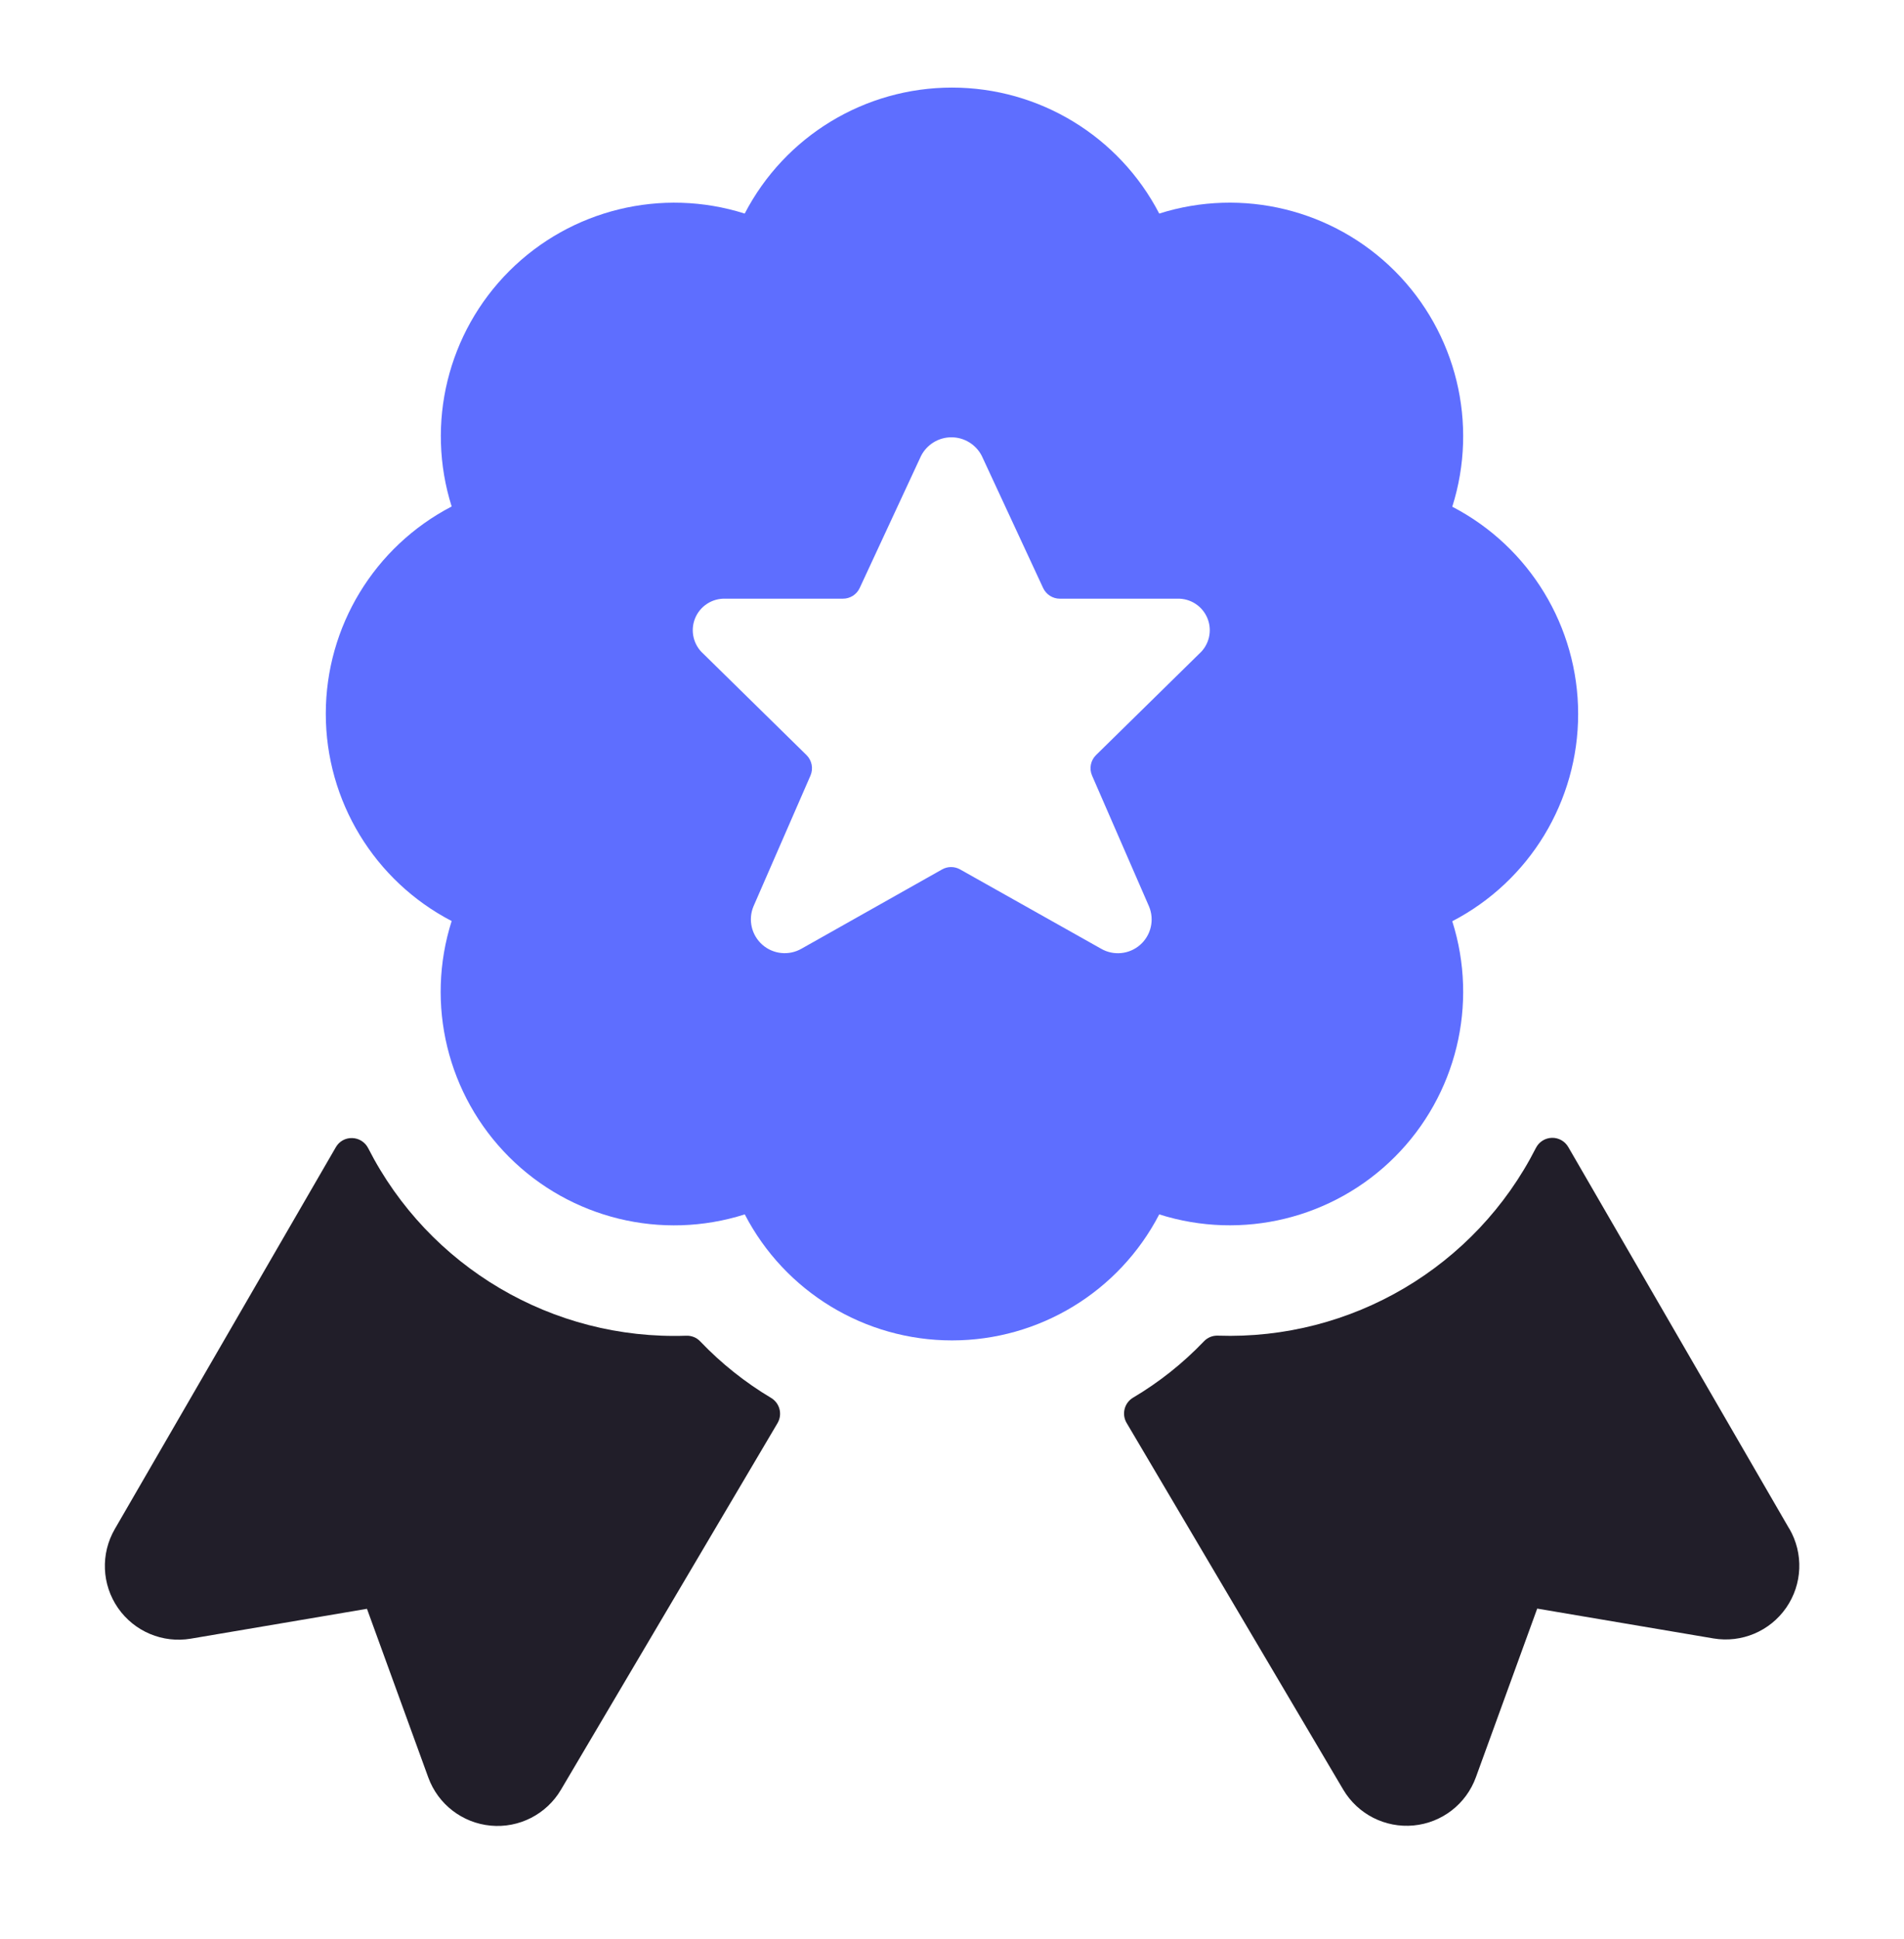
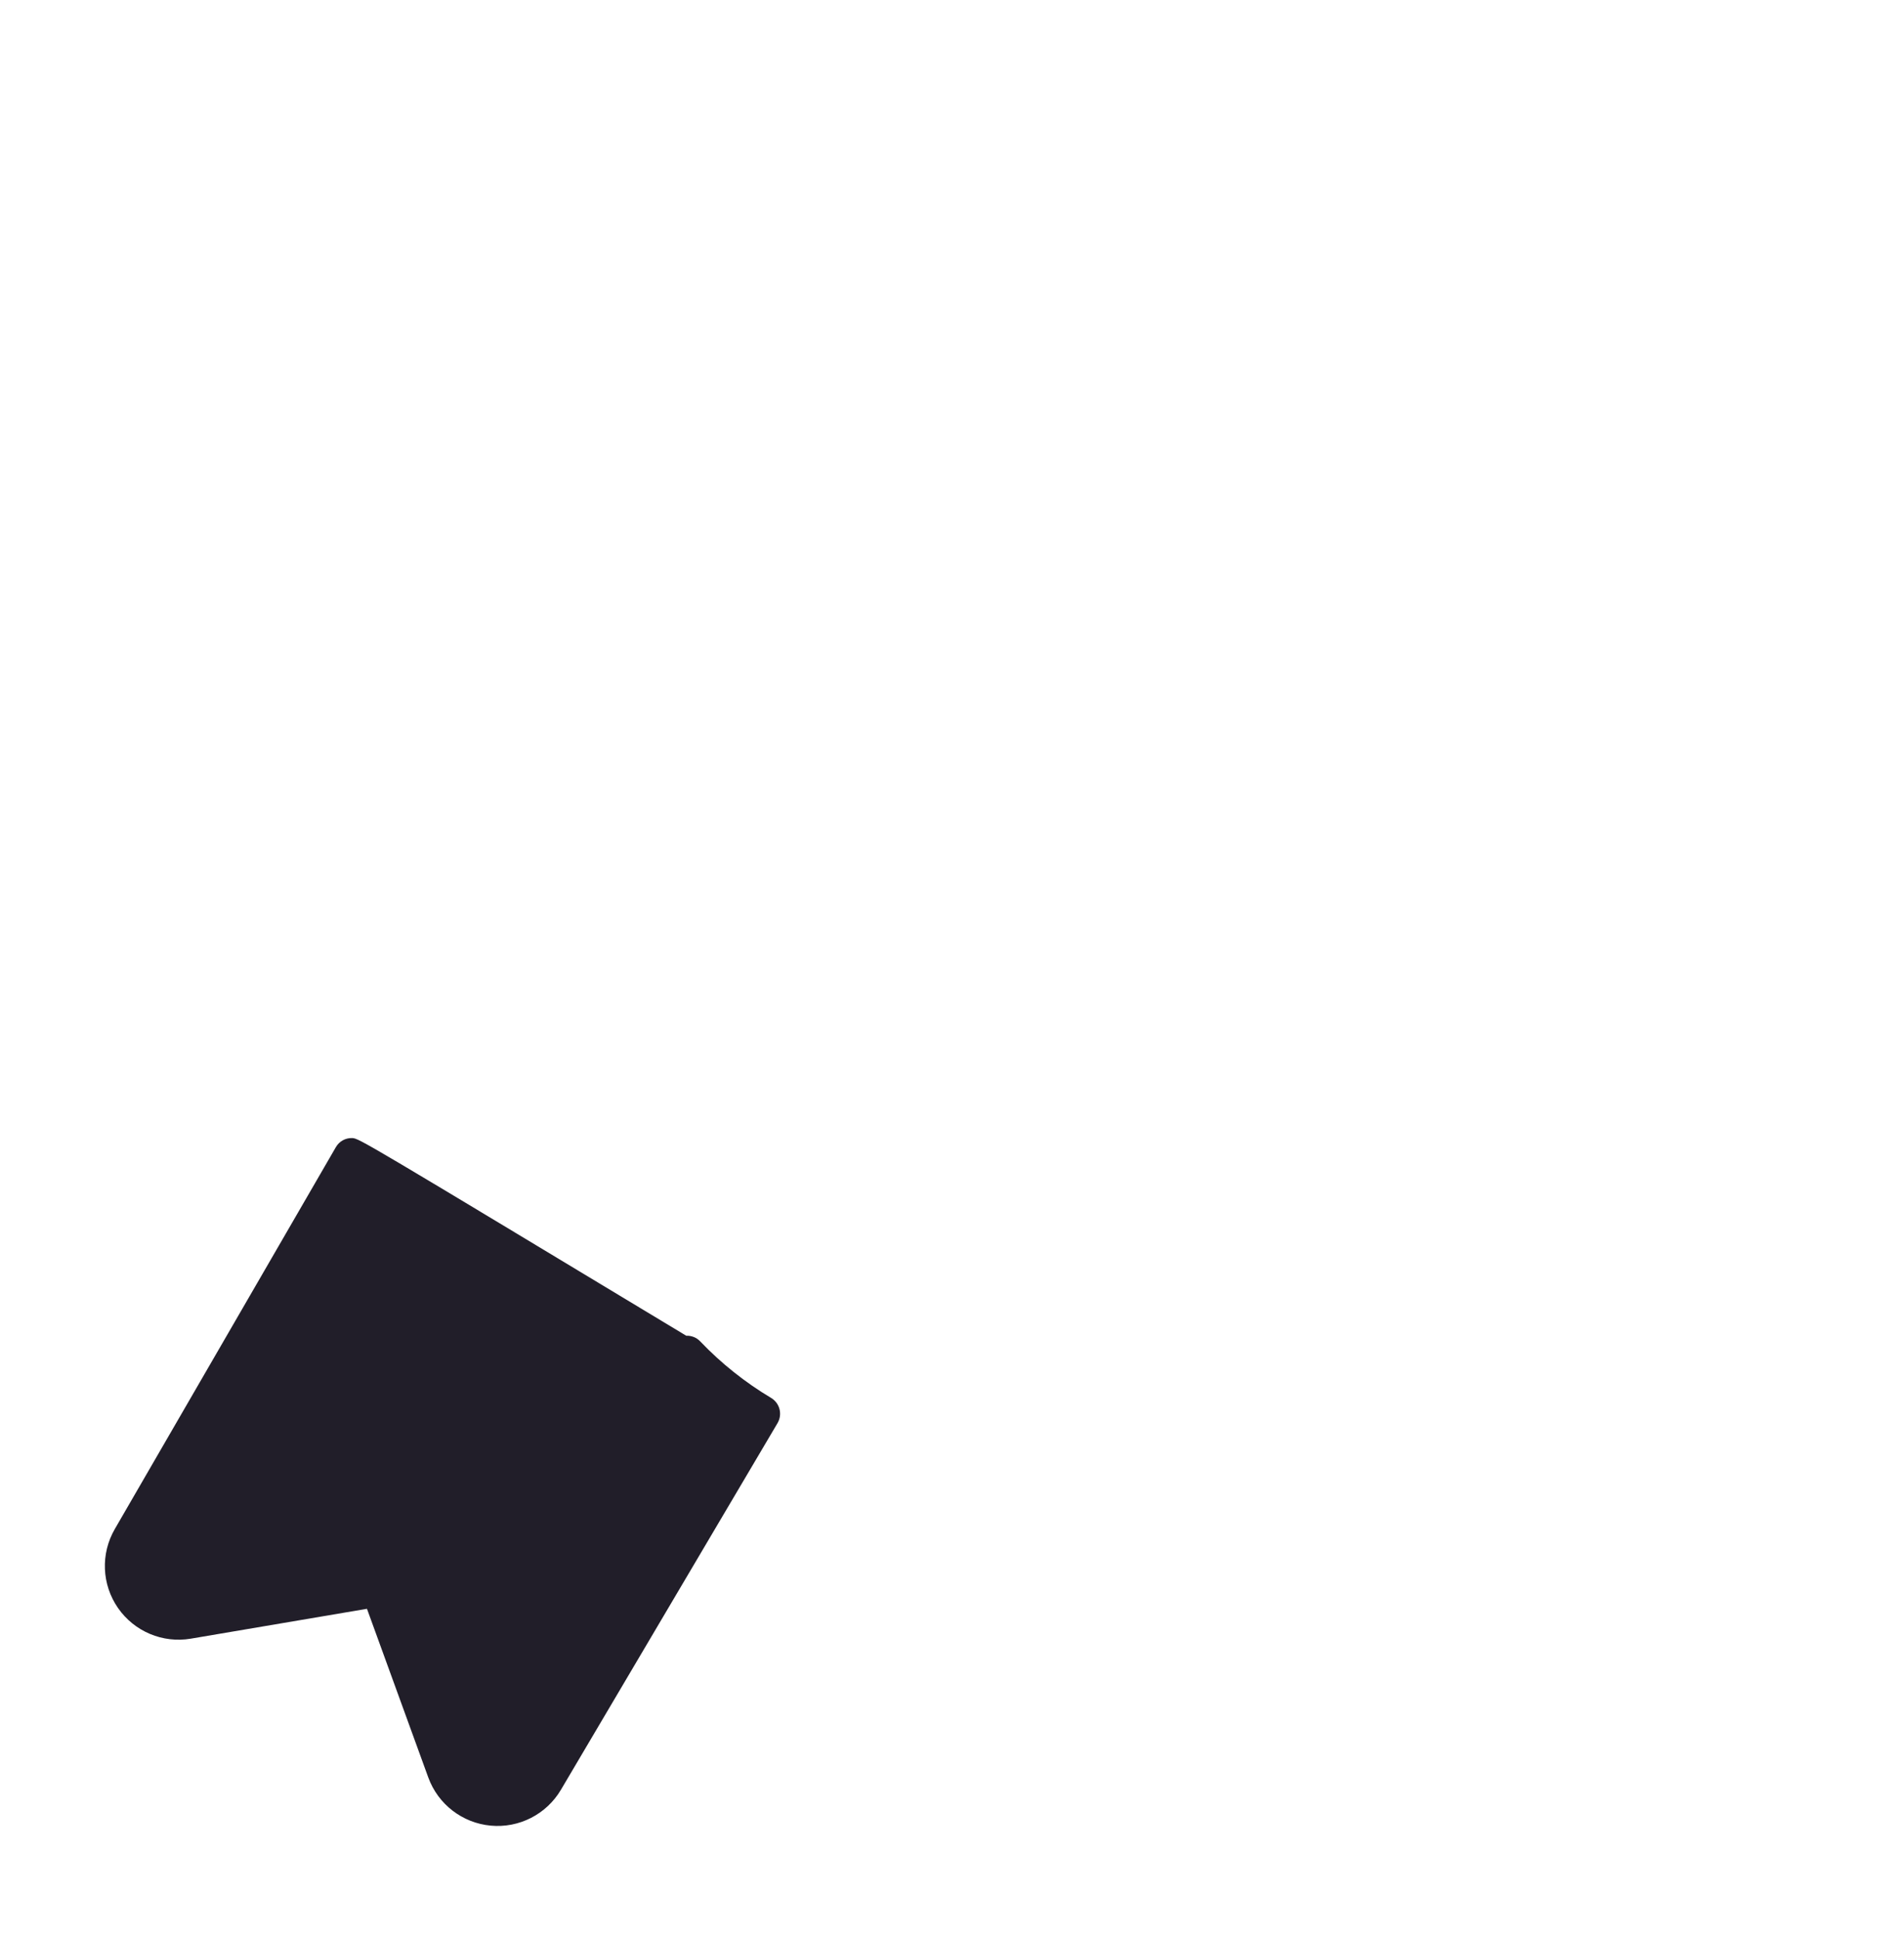
<svg xmlns="http://www.w3.org/2000/svg" width="56" height="57" viewBox="0 0 56 57" fill="none">
-   <path d="M52.626 44.947L46.126 33.724C46.027 33.552 45.842 33.448 45.644 33.453C45.445 33.458 45.266 33.571 45.175 33.748C43.396 37.25 39.748 39.403 35.822 39.269C35.666 39.262 35.515 39.324 35.408 39.438C34.791 40.083 34.089 40.641 33.321 41.095C33.068 41.249 32.985 41.578 33.135 41.834L39.509 52.62C39.937 53.34 40.742 53.749 41.576 53.67C42.41 53.592 43.124 53.039 43.409 52.251L45.212 47.294L50.395 48.171C51.223 48.311 52.057 47.959 52.535 47.269C53.014 46.578 53.05 45.674 52.629 44.947H52.626Z" fill="#211E29" />
-   <path d="M20.597 39.44C20.49 39.326 20.339 39.265 20.183 39.271C16.257 39.406 12.609 37.255 10.827 33.754C10.736 33.578 10.557 33.465 10.359 33.46C10.16 33.453 9.974 33.557 9.876 33.731L3.376 44.956C2.955 45.683 2.992 46.587 3.471 47.277C3.95 47.967 4.784 48.318 5.612 48.178L10.793 47.3L12.597 52.26C12.884 53.047 13.599 53.598 14.433 53.675C15.267 53.753 16.071 53.342 16.497 52.622L22.869 41.84C23.019 41.584 22.936 41.256 22.683 41.102C21.916 40.645 21.214 40.086 20.597 39.44Z" fill="#211E29" />
-   <path fill-rule="evenodd" clip-rule="evenodd" d="M41.024 34.014C39.211 35.827 36.539 36.479 34.095 35.704C32.914 37.98 30.564 39.409 28 39.409C25.436 39.409 23.086 37.98 21.905 35.704C19.46 36.481 16.785 35.829 14.971 34.014C13.157 32.199 12.506 29.524 13.284 27.079C11.01 25.898 9.582 23.548 9.582 20.985C9.582 18.422 11.01 16.073 13.284 14.891C12.513 12.448 13.167 9.779 14.979 7.968C16.791 6.158 19.461 5.506 21.903 6.279C23.085 4.003 25.435 2.575 27.999 2.575C30.563 2.575 32.914 4.003 34.095 6.279C36.539 5.505 39.211 6.157 41.024 7.969C42.836 9.782 43.488 12.454 42.714 14.898C44.989 16.079 46.416 18.429 46.416 20.992C46.416 23.555 44.989 25.904 42.714 27.085C43.488 29.529 42.836 32.201 41.024 34.014ZM23.838 22.802L22.161 26.648C21.997 27.041 22.103 27.495 22.423 27.777C22.743 28.058 23.207 28.104 23.576 27.891L27.708 25.562C27.872 25.469 28.074 25.469 28.239 25.562L32.381 27.891C32.75 28.106 33.215 28.06 33.535 27.778C33.855 27.496 33.96 27.041 33.794 26.648L32.119 22.802C32.03 22.596 32.076 22.357 32.236 22.2L35.269 19.223C35.562 18.963 35.661 18.547 35.515 18.183C35.369 17.82 35.011 17.587 34.619 17.602H31.172C30.961 17.602 30.77 17.479 30.68 17.288L28.876 13.403C28.704 13.068 28.359 12.857 27.983 12.857C27.607 12.857 27.262 13.068 27.09 13.403L25.285 17.288C25.195 17.482 24.999 17.605 24.785 17.602H21.338C20.946 17.587 20.588 17.82 20.442 18.183C20.296 18.547 20.395 18.963 20.688 19.223L23.721 22.2C23.88 22.357 23.926 22.596 23.838 22.802Z" fill="#5E6EFF" />
+   <path d="M20.597 39.44C20.49 39.326 20.339 39.265 20.183 39.271C10.736 33.578 10.557 33.465 10.359 33.46C10.16 33.453 9.974 33.557 9.876 33.731L3.376 44.956C2.955 45.683 2.992 46.587 3.471 47.277C3.95 47.967 4.784 48.318 5.612 48.178L10.793 47.3L12.597 52.26C12.884 53.047 13.599 53.598 14.433 53.675C15.267 53.753 16.071 53.342 16.497 52.622L22.869 41.84C23.019 41.584 22.936 41.256 22.683 41.102C21.916 40.645 21.214 40.086 20.597 39.44Z" fill="#211E29" />
</svg>